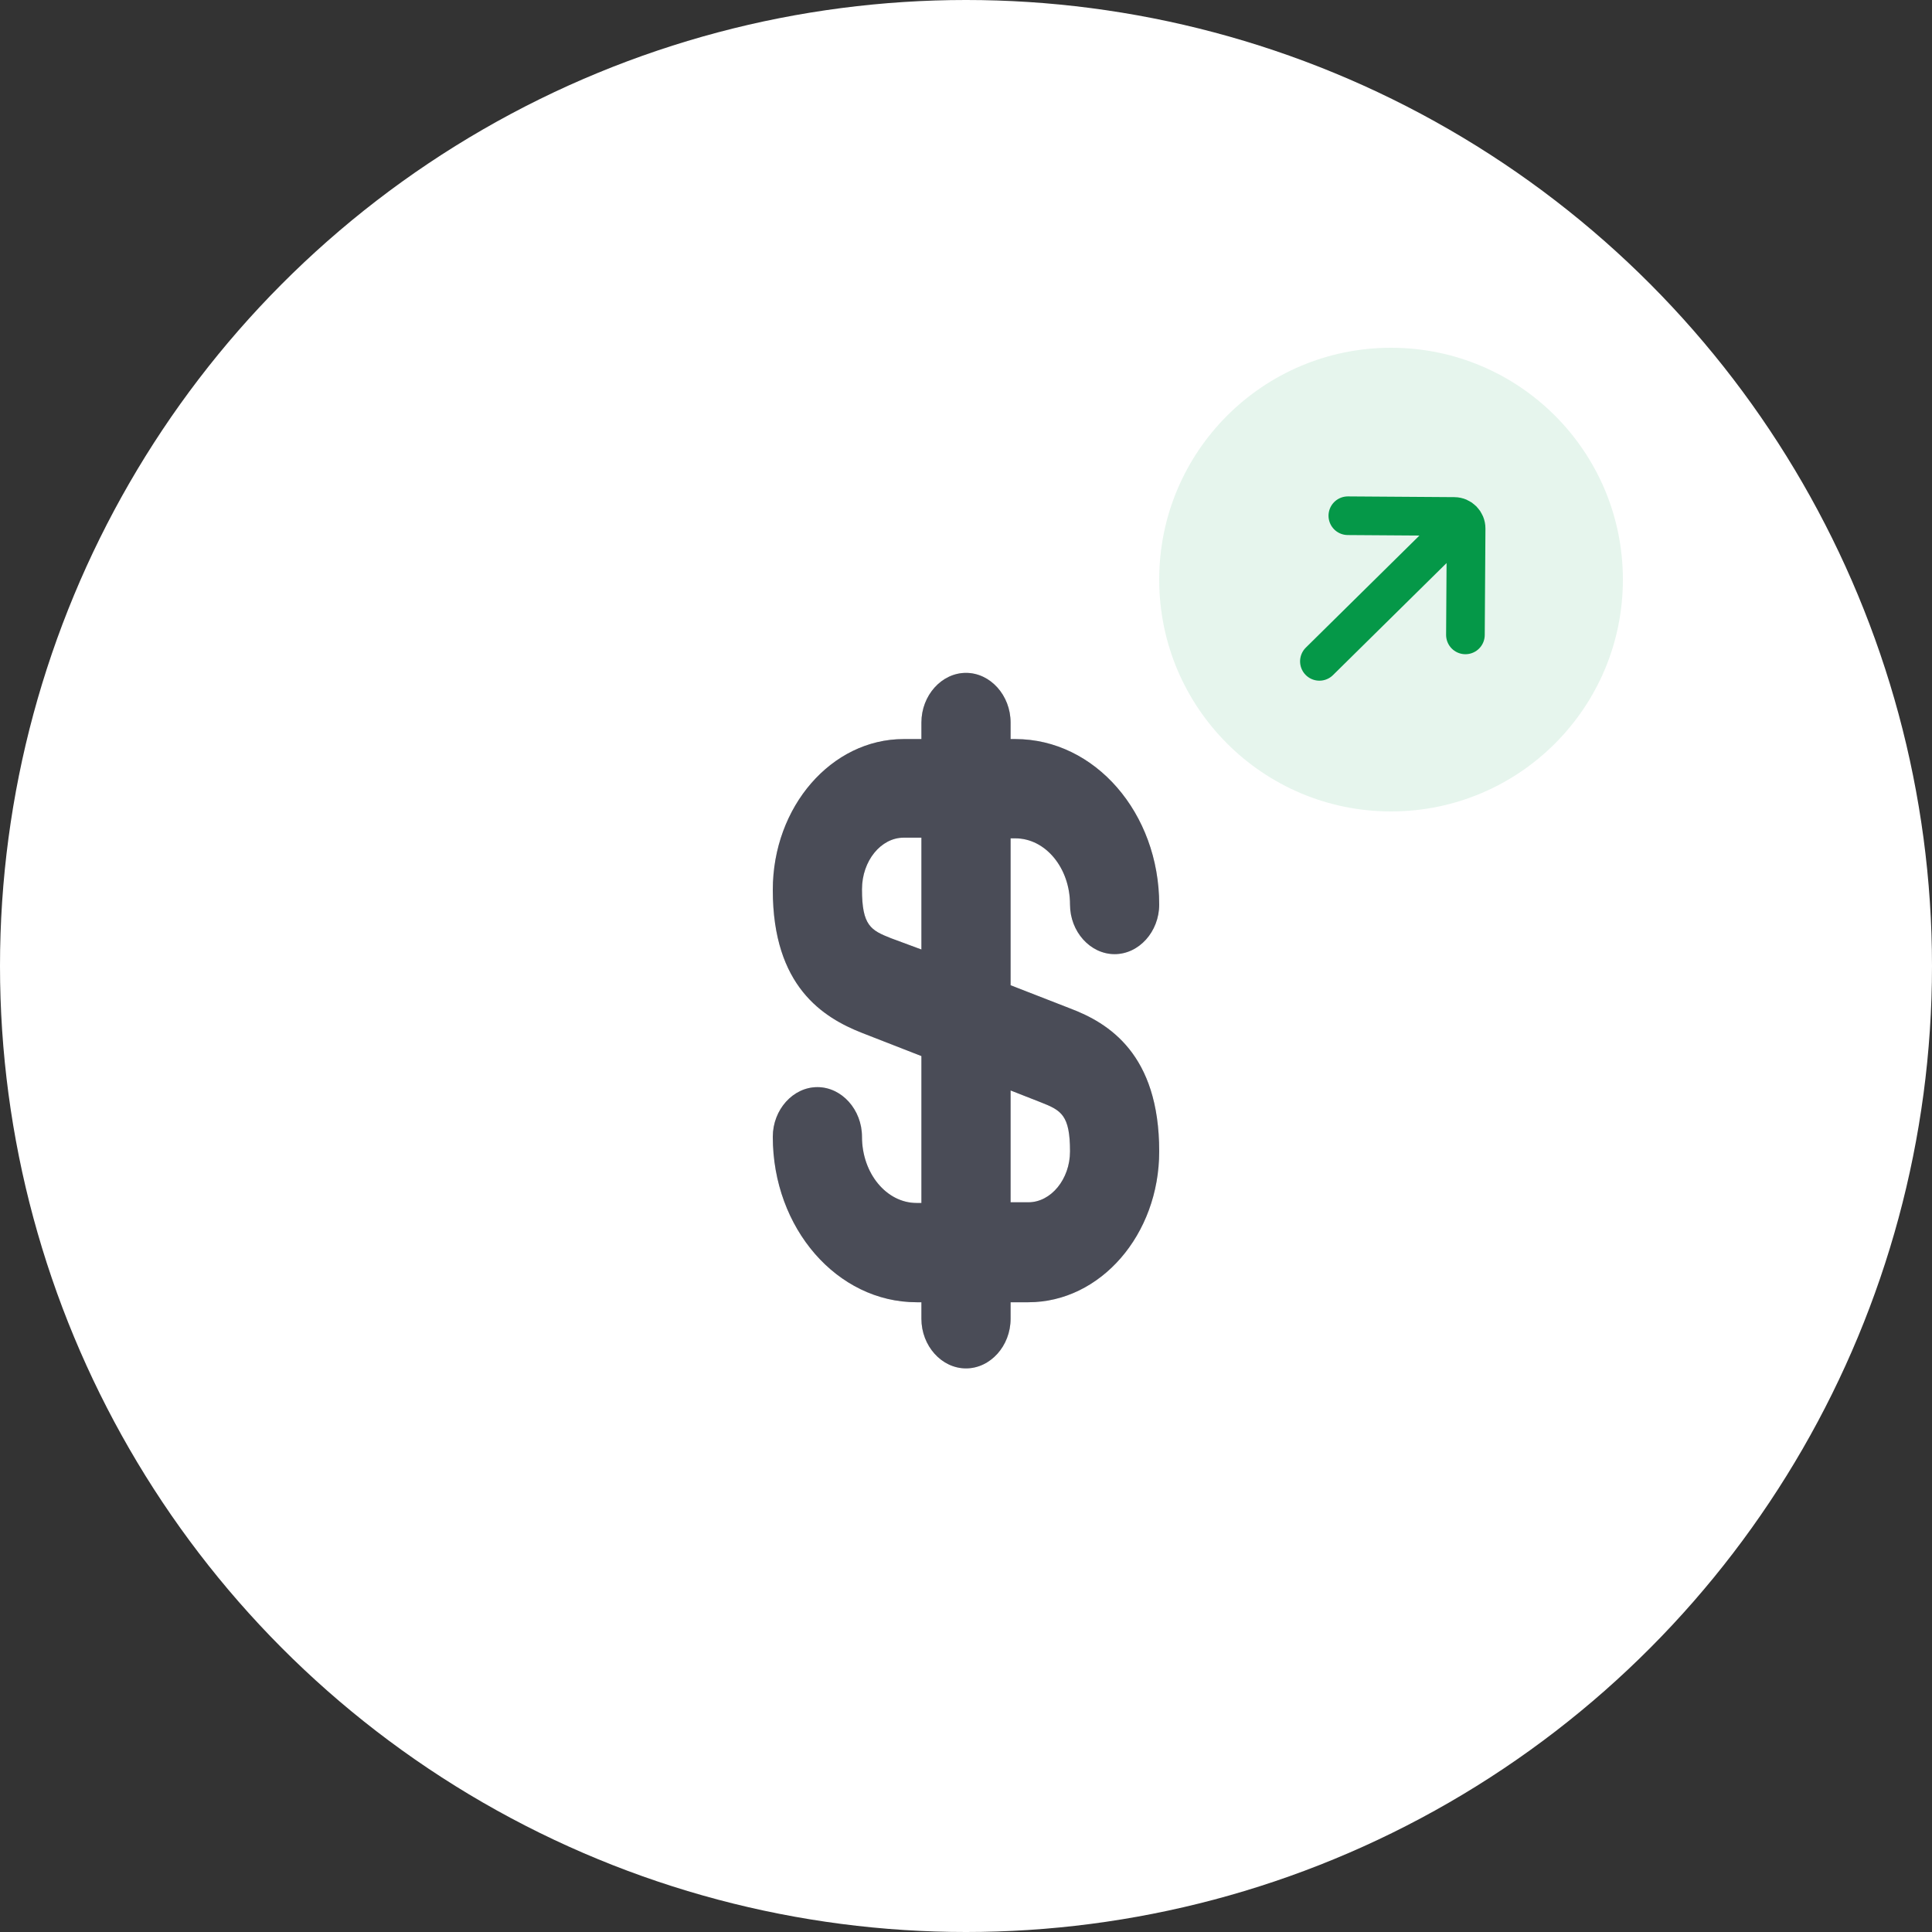
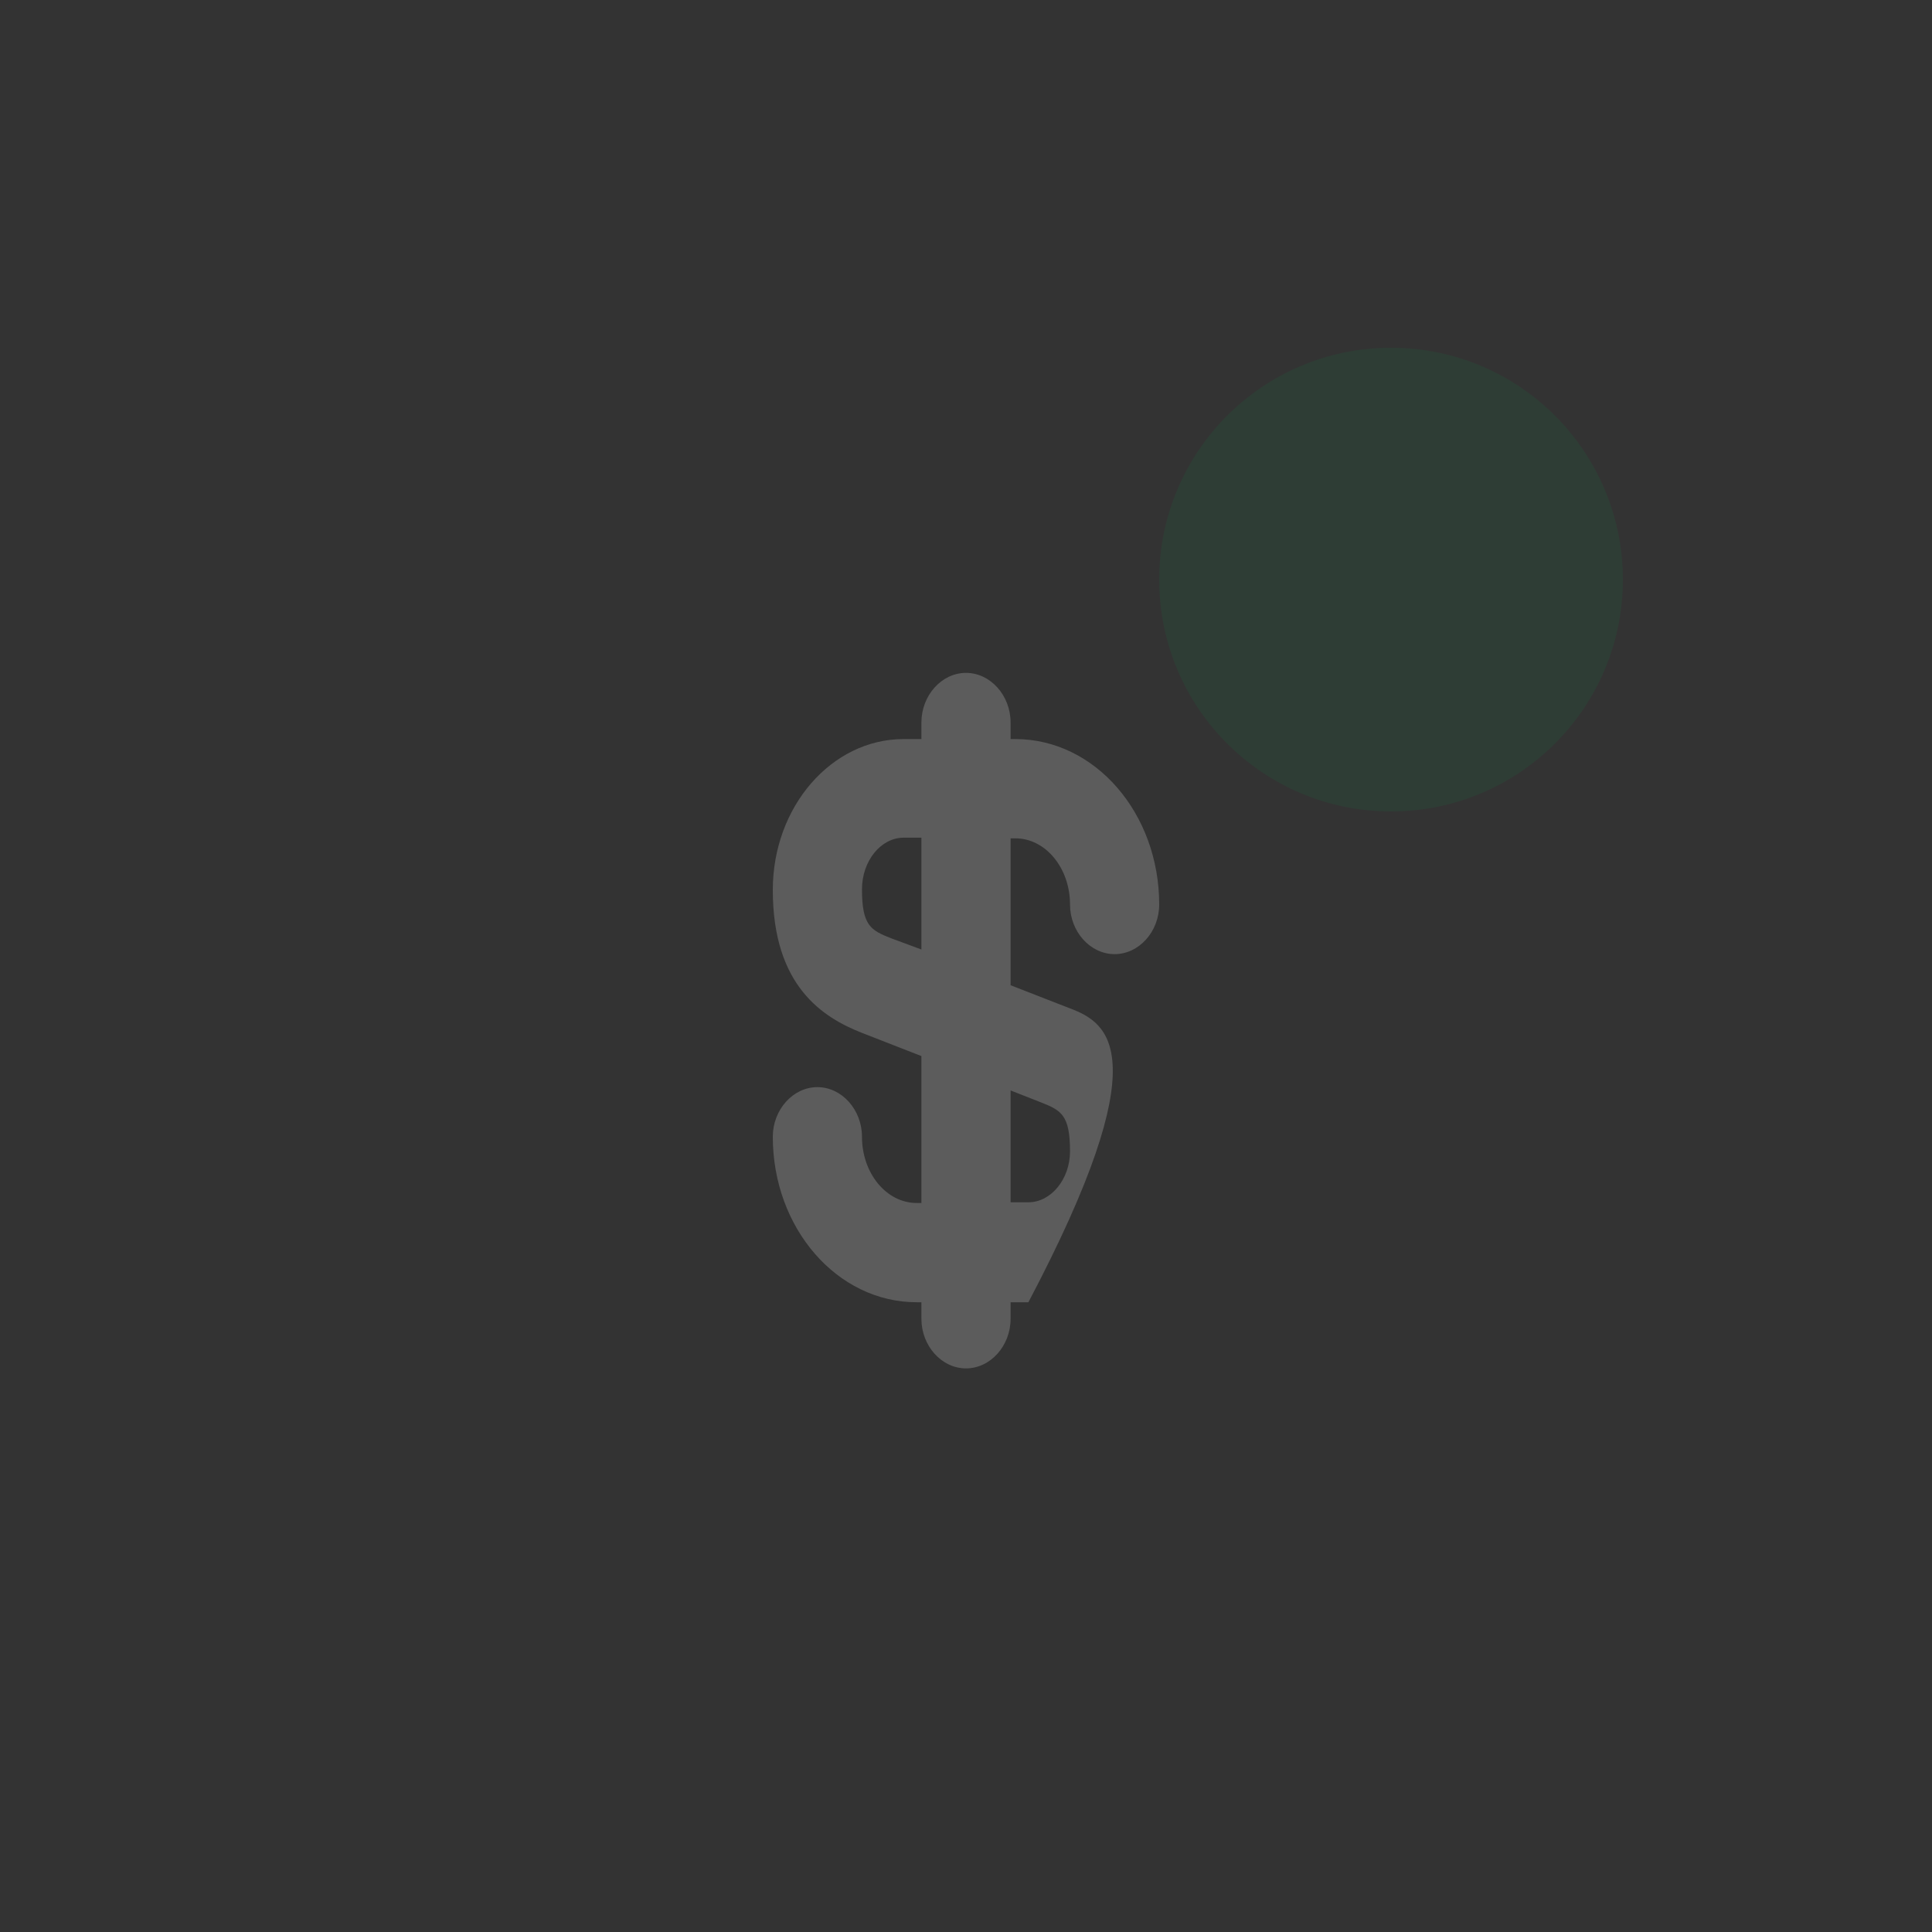
<svg xmlns="http://www.w3.org/2000/svg" width="50" height="50" viewBox="0 0 50 50" fill="none">
  <rect x="0" y="0" width="50" height="50" fill="#333333" stroke="none" />
-   <circle cx="25" cy="25" r="25" fill="white" />
  <circle cx="36" cy="15" r="6" fill="#059848" fill-opacity="0.1" />
-   <path d="M34.882 13.347L37.636 13.366C37.807 13.367 37.944 13.507 37.943 13.678L37.925 16.431M37.781 13.53L34.146 17.116" stroke="#059848" stroke-linecap="round" stroke-linejoin="round" />
-   <path d="M27.692 26.097L26.154 25.498V21.696H26.277C27.061 21.696 27.692 22.466 27.692 23.409C27.692 24.111 28.215 24.693 28.846 24.693C29.477 24.693 30 24.111 30 23.409C30 21.045 28.338 19.127 26.277 19.127H26.154V18.699C26.154 17.997 25.631 17.414 25 17.414C24.369 17.414 23.846 17.997 23.846 18.699V19.127H23.385C21.523 19.127 20 20.874 20 23.032C20 25.532 21.308 26.337 22.308 26.731L23.846 27.331V31.133H23.723C22.939 31.133 22.308 30.362 22.308 29.42C22.308 28.718 21.785 28.135 21.154 28.135C20.523 28.135 20 28.718 20 29.42C20 31.783 21.662 33.702 23.723 33.702H23.846V34.13C23.846 34.832 24.369 35.414 25 35.414C25.631 35.414 26.154 34.832 26.154 34.13V33.702H26.615C28.477 33.702 30 31.955 30 29.797C30 27.279 28.692 26.474 27.692 26.097ZM23.061 24.282C22.538 24.076 22.308 23.956 22.308 23.015C22.308 22.278 22.8 21.679 23.385 21.679H23.846V24.573L23.061 24.282ZM26.615 31.115H26.154V28.221L26.939 28.529C27.462 28.735 27.692 28.855 27.692 29.797C27.692 30.516 27.2 31.115 26.615 31.115Z" fill="#1D1F2D" />
-   <path d="M27.692 26.097L26.154 25.498V21.696H26.277C27.061 21.696 27.692 22.466 27.692 23.409C27.692 24.111 28.215 24.693 28.846 24.693C29.477 24.693 30 24.111 30 23.409C30 21.045 28.338 19.127 26.277 19.127H26.154V18.699C26.154 17.997 25.631 17.414 25 17.414C24.369 17.414 23.846 17.997 23.846 18.699V19.127H23.385C21.523 19.127 20 20.874 20 23.032C20 25.532 21.308 26.337 22.308 26.731L23.846 27.331V31.133H23.723C22.939 31.133 22.308 30.362 22.308 29.42C22.308 28.718 21.785 28.135 21.154 28.135C20.523 28.135 20 28.718 20 29.42C20 31.783 21.662 33.702 23.723 33.702H23.846V34.13C23.846 34.832 24.369 35.414 25 35.414C25.631 35.414 26.154 34.832 26.154 34.13V33.702H26.615C28.477 33.702 30 31.955 30 29.797C30 27.279 28.692 26.474 27.692 26.097ZM23.061 24.282C22.538 24.076 22.308 23.956 22.308 23.015C22.308 22.278 22.8 21.679 23.385 21.679H23.846V24.573L23.061 24.282ZM26.615 31.115H26.154V28.221L26.939 28.529C27.462 28.735 27.692 28.855 27.692 29.797C27.692 30.516 27.2 31.115 26.615 31.115Z" fill="white" fill-opacity="0.2" />
+   <path d="M27.692 26.097L26.154 25.498V21.696H26.277C27.061 21.696 27.692 22.466 27.692 23.409C27.692 24.111 28.215 24.693 28.846 24.693C29.477 24.693 30 24.111 30 23.409C30 21.045 28.338 19.127 26.277 19.127H26.154V18.699C26.154 17.997 25.631 17.414 25 17.414C24.369 17.414 23.846 17.997 23.846 18.699V19.127H23.385C21.523 19.127 20 20.874 20 23.032C20 25.532 21.308 26.337 22.308 26.731L23.846 27.331V31.133H23.723C22.939 31.133 22.308 30.362 22.308 29.42C22.308 28.718 21.785 28.135 21.154 28.135C20.523 28.135 20 28.718 20 29.42C20 31.783 21.662 33.702 23.723 33.702H23.846V34.13C23.846 34.832 24.369 35.414 25 35.414C25.631 35.414 26.154 34.832 26.154 34.13V33.702H26.615C30 27.279 28.692 26.474 27.692 26.097ZM23.061 24.282C22.538 24.076 22.308 23.956 22.308 23.015C22.308 22.278 22.8 21.679 23.385 21.679H23.846V24.573L23.061 24.282ZM26.615 31.115H26.154V28.221L26.939 28.529C27.462 28.735 27.692 28.855 27.692 29.797C27.692 30.516 27.2 31.115 26.615 31.115Z" fill="white" fill-opacity="0.2" />
</svg>